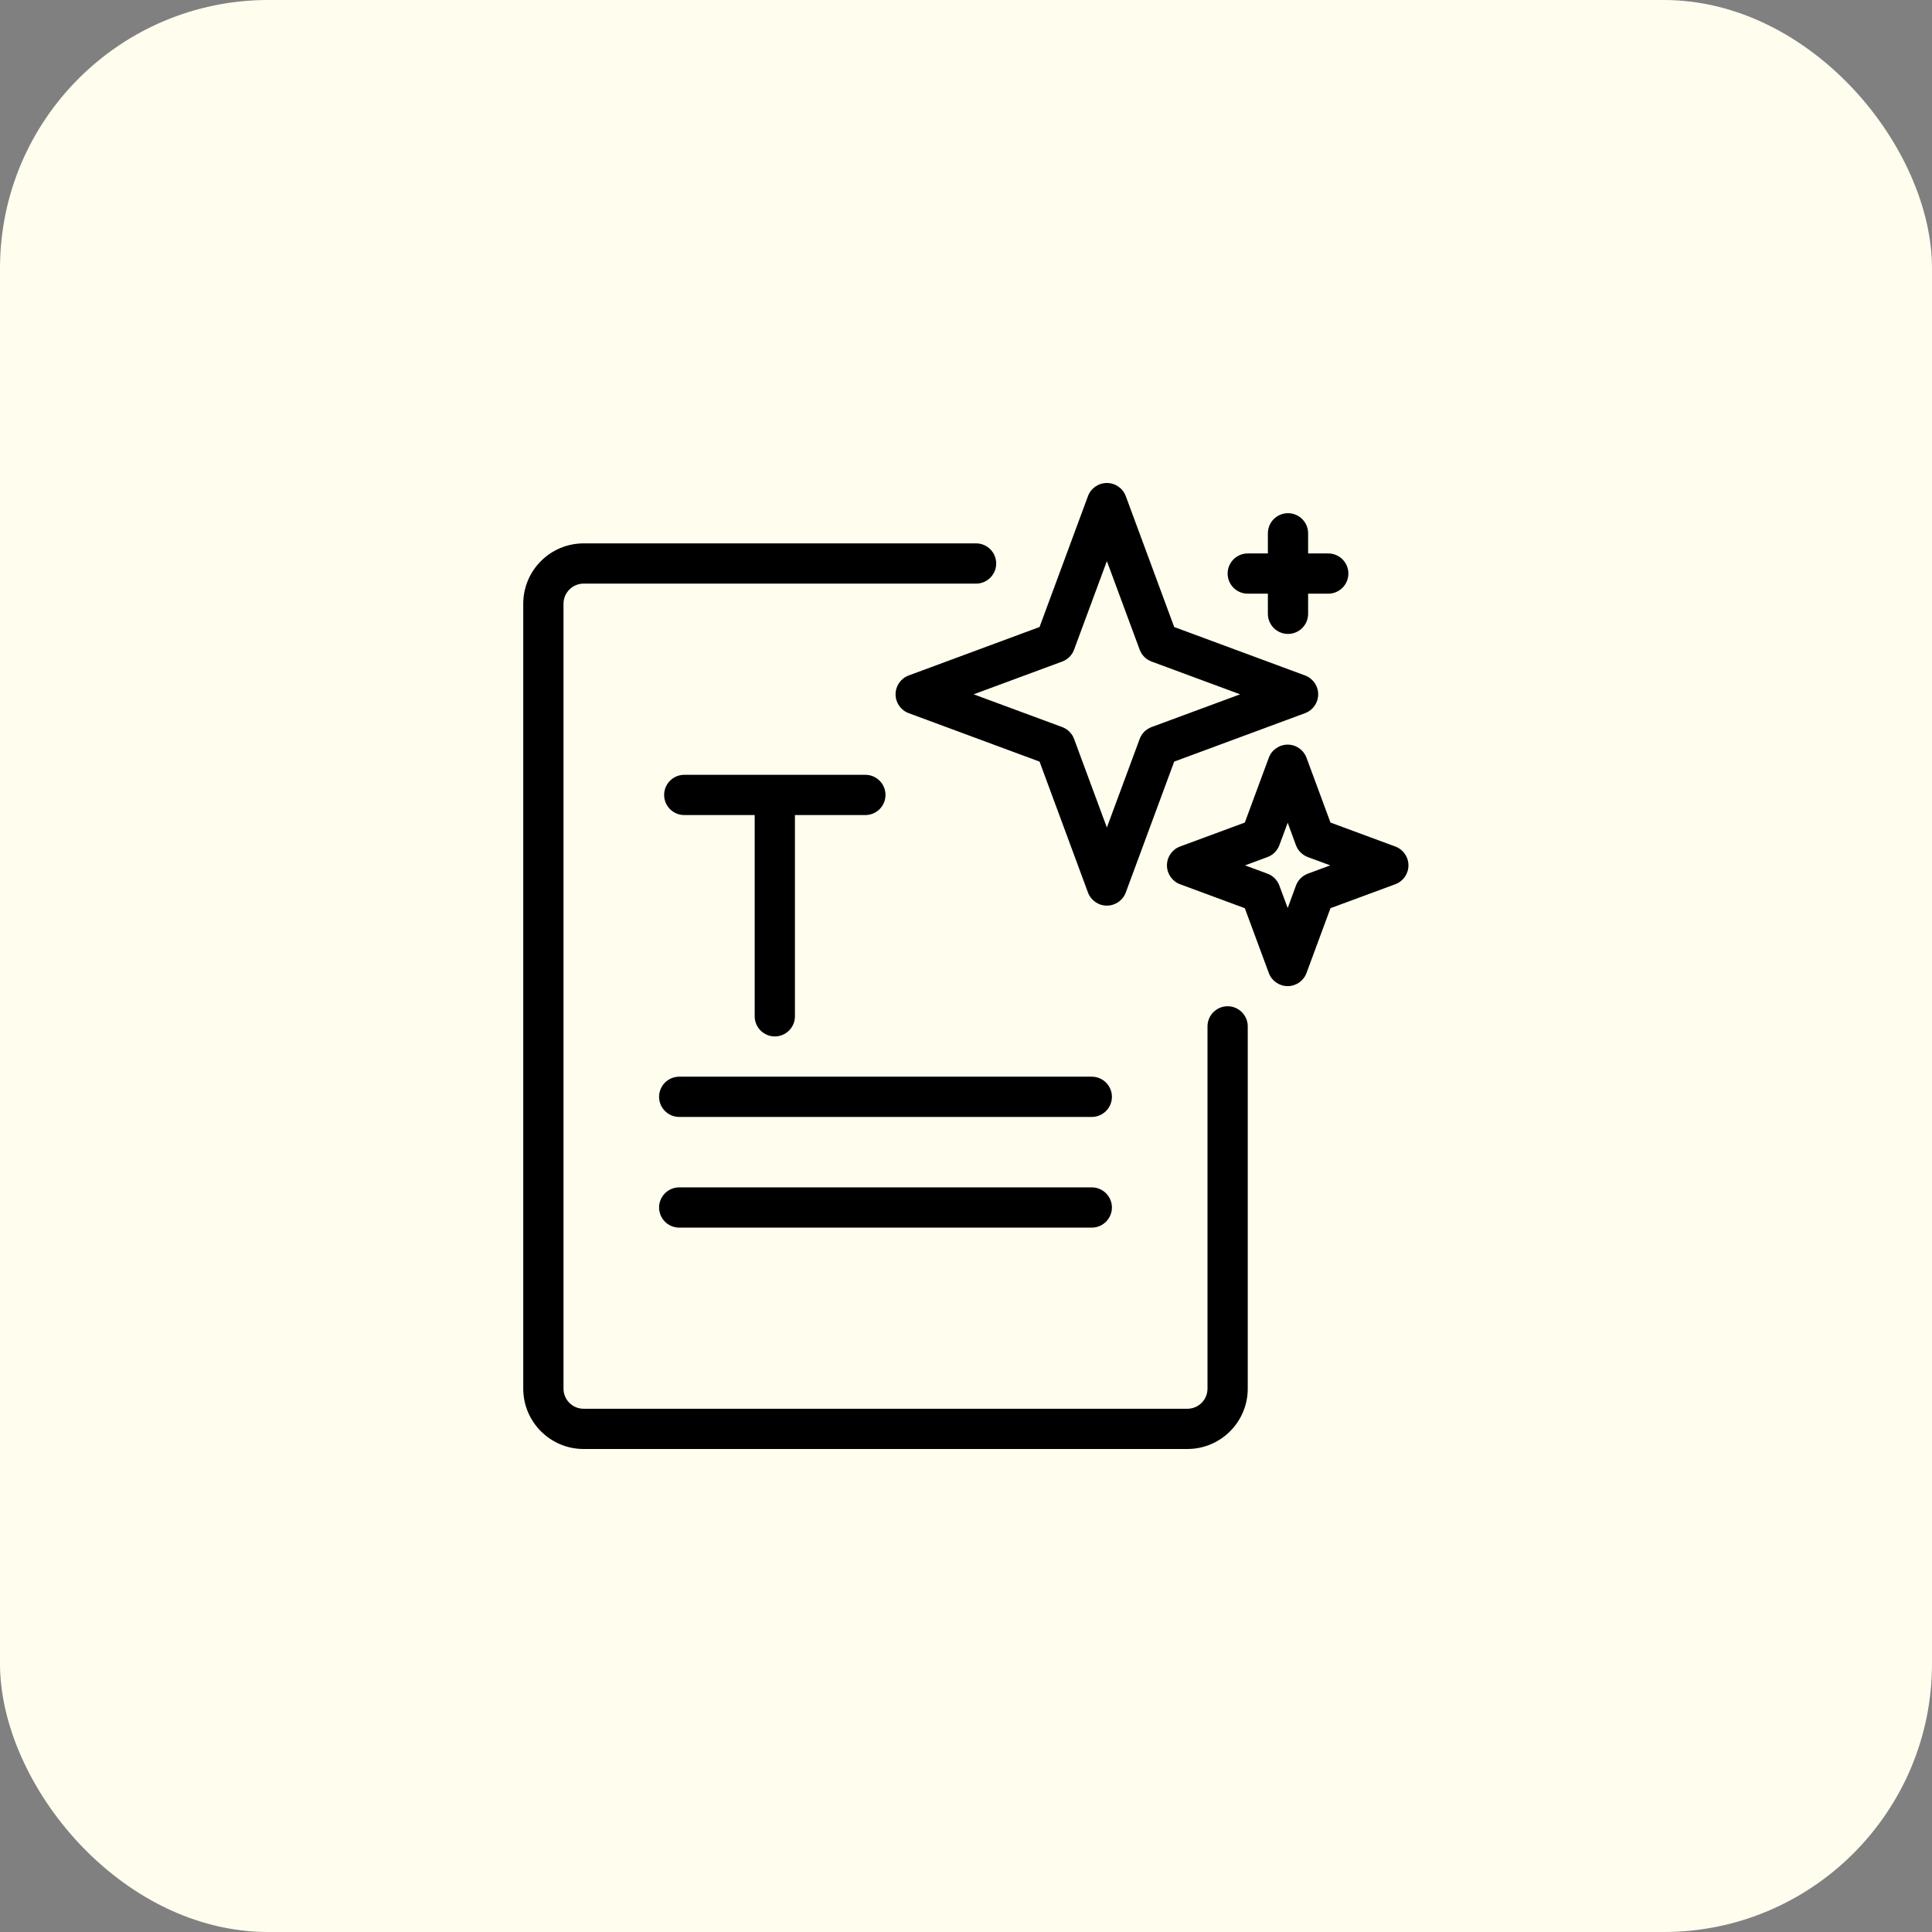
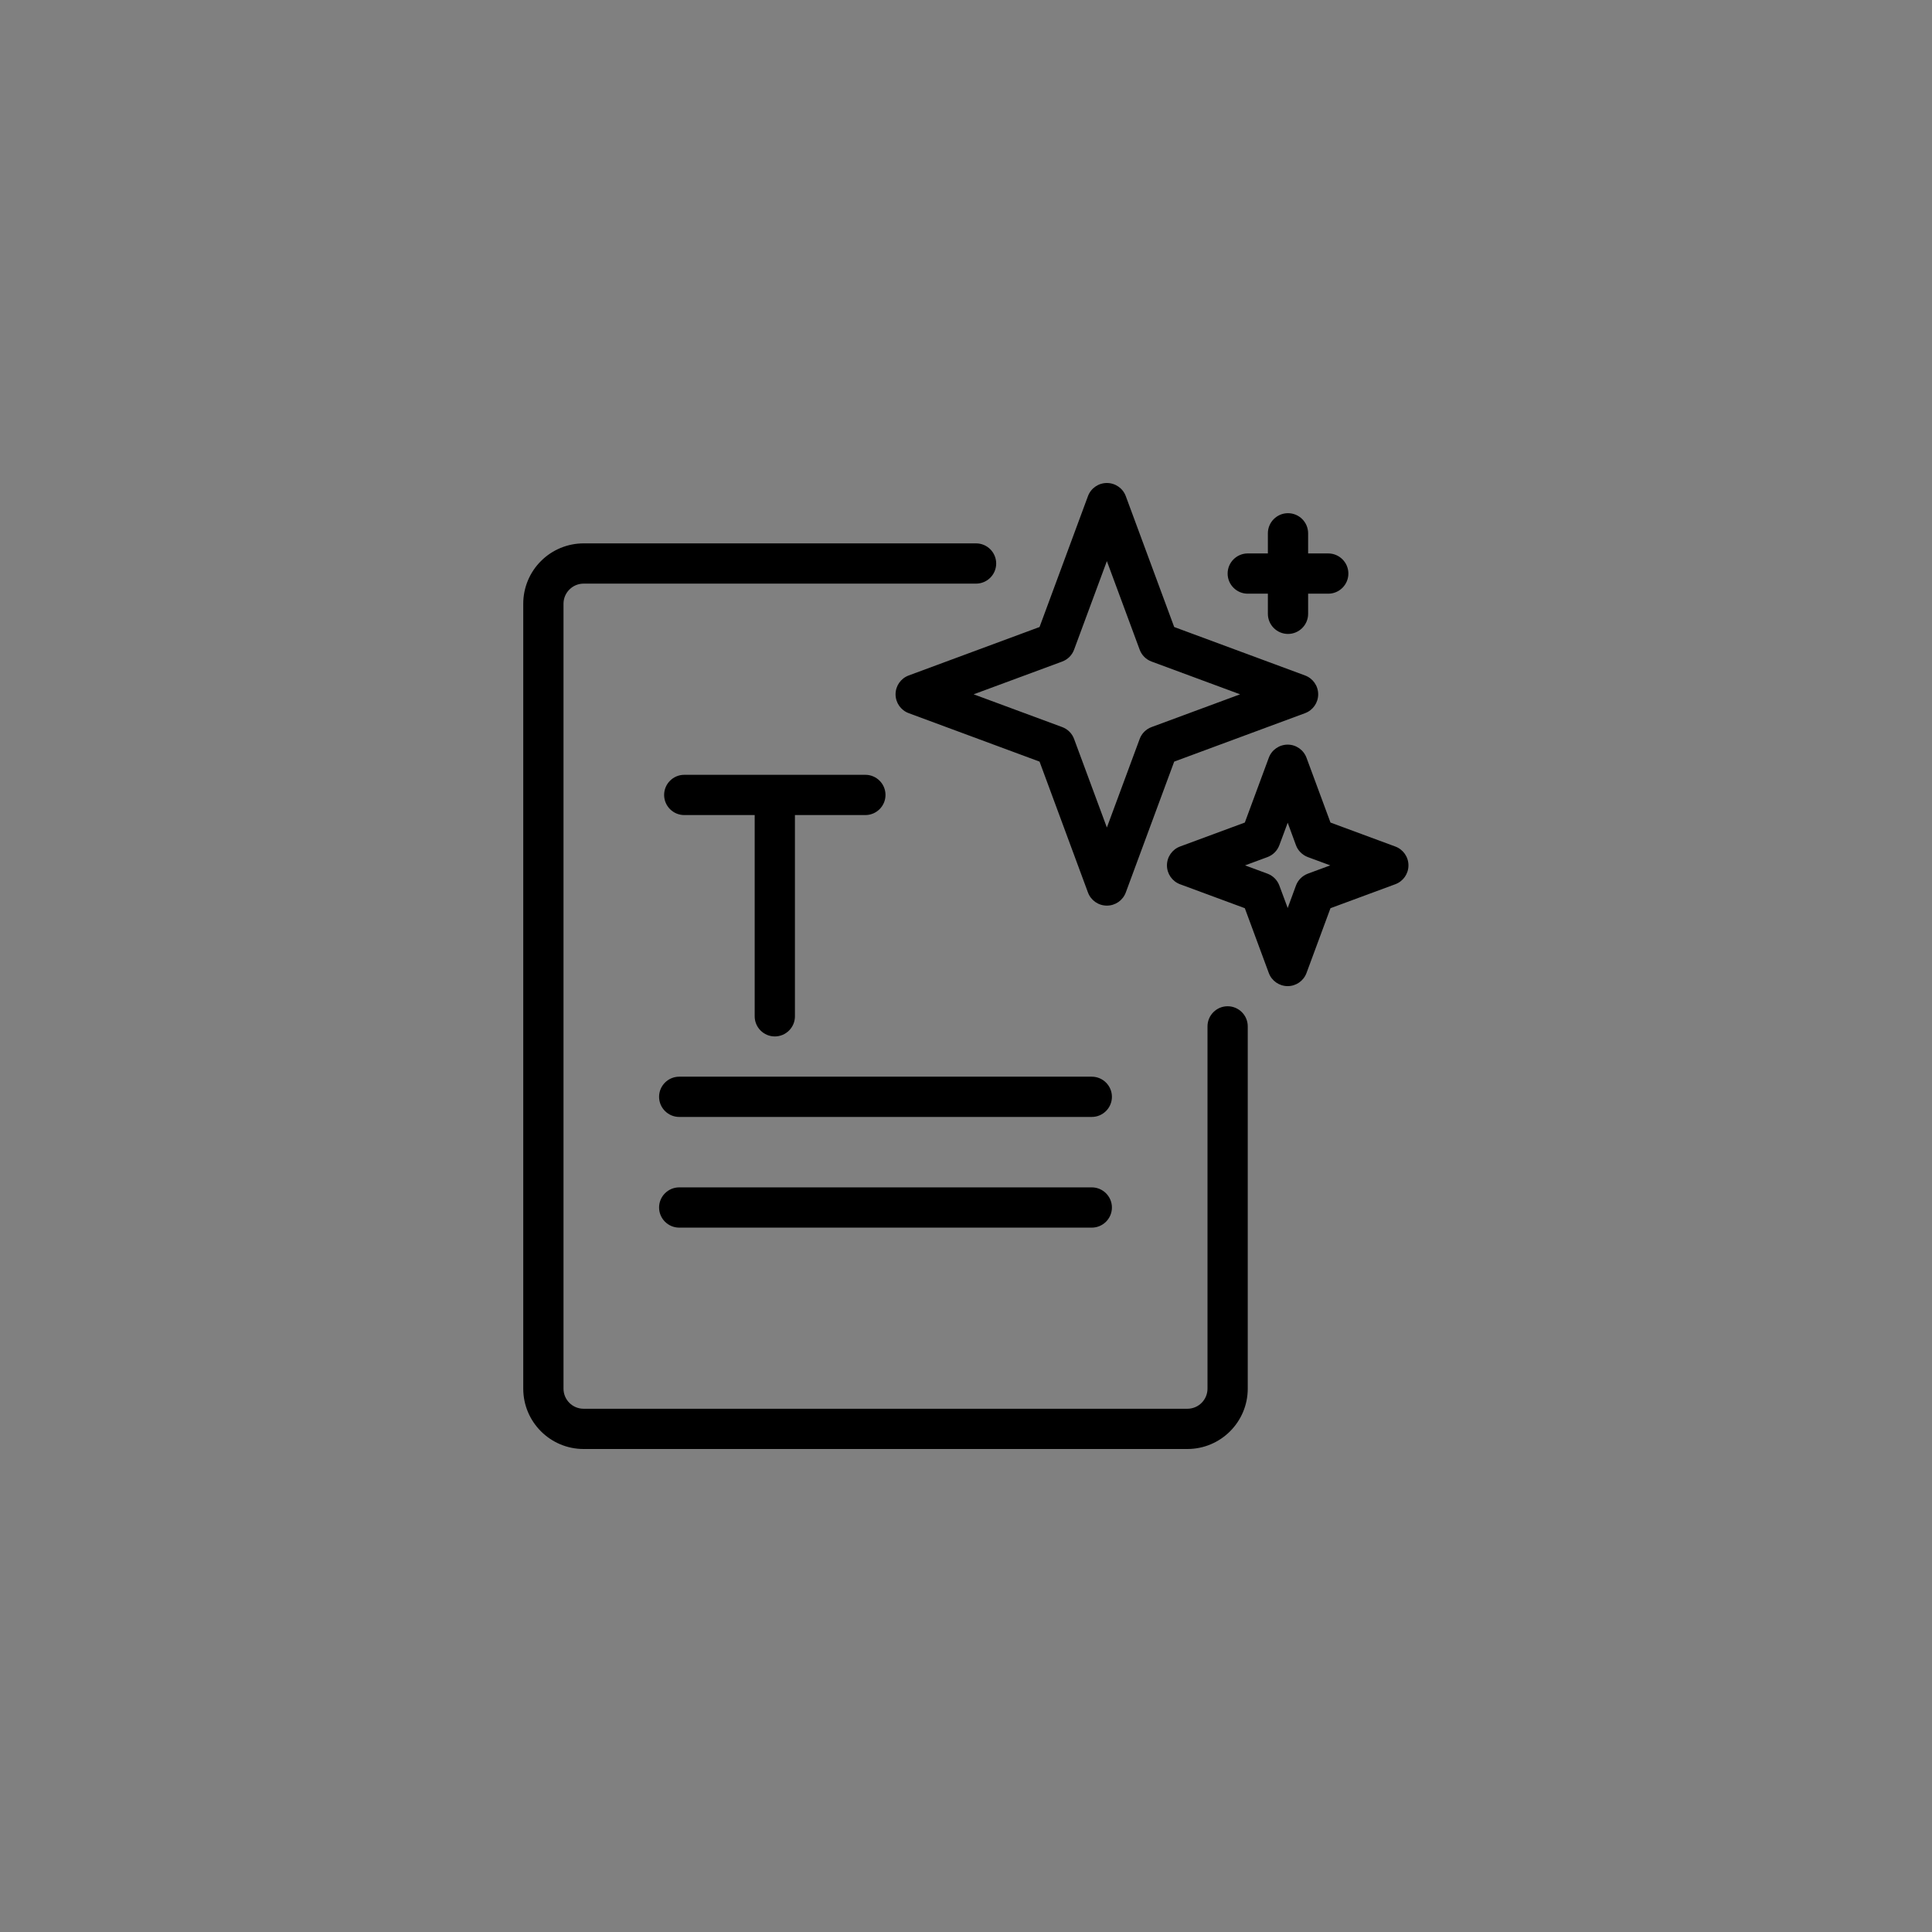
<svg xmlns="http://www.w3.org/2000/svg" width="72" height="72" viewBox="0 0 72 72" fill="none">
  <rect x="0" y="0" width="72" height="72" fill="#808080" stroke="none" />
-   <rect width="72" height="72" rx="10" fill="#FFFEEE" />
  <path fill-rule="evenodd" clip-rule="evenodd" d="M36.375 20.25H21.75C21.154 20.25 20.58 20.487 20.16 20.909C19.736 21.331 19.5 21.903 19.5 22.5V51.75C19.5 52.993 20.509 54 21.75 54H44.25C45.491 54 46.5 52.993 46.5 51.75C46.5 47.951 46.5 38.25 46.5 38.25C46.5 37.836 46.163 37.5 45.75 37.5C45.337 37.5 45 37.836 45 38.25V51.75C45 52.164 44.666 52.5 44.25 52.5H21.75C21.334 52.5 21 52.164 21 51.75C21 46.346 21 27.904 21 22.5C21 22.301 21.079 22.11 21.221 21.97C21.36 21.829 21.551 21.75 21.75 21.75H36.375C36.788 21.75 37.125 21.414 37.125 21C37.125 20.586 36.788 20.25 36.375 20.25ZM25.312 45.75H40.688C41.1 45.75 41.438 45.414 41.438 45C41.438 44.586 41.1 44.25 40.688 44.25H25.312C24.9 44.25 24.562 44.586 24.562 45C24.562 45.414 24.9 45.75 25.312 45.75ZM25.312 41.625H40.688C41.1 41.625 41.438 41.289 41.438 40.875C41.438 40.461 41.1 40.125 40.688 40.125H25.312C24.9 40.125 24.562 40.461 24.562 40.875C24.562 41.289 24.9 41.625 25.312 41.625ZM32.25 28.875H25.5C25.087 28.875 24.75 29.211 24.75 29.625C24.75 30.039 25.087 30.375 25.5 30.375H28.125V37.875C28.125 38.289 28.462 38.625 28.875 38.625C29.288 38.625 29.625 38.289 29.625 37.875V30.375H32.25C32.663 30.375 33 30.039 33 29.625C33 29.211 32.663 28.875 32.25 28.875ZM48.69 28.24C48.581 27.945 48.3 27.75 47.989 27.75C47.674 27.75 47.392 27.945 47.284 28.24L46.391 30.654L43.976 31.547C43.684 31.656 43.489 31.936 43.489 32.25C43.489 32.564 43.684 32.844 43.976 32.953L46.391 33.846L47.284 36.26C47.392 36.555 47.674 36.75 47.989 36.75C48.3 36.75 48.581 36.555 48.69 36.26L49.583 33.846L51.998 32.953C52.294 32.844 52.489 32.564 52.489 32.25C52.489 31.936 52.294 31.656 51.998 31.547L49.583 30.654L48.69 28.24ZM47.989 30.661L48.296 31.497C48.371 31.703 48.536 31.864 48.739 31.941L49.575 32.25L48.739 32.559C48.536 32.636 48.371 32.797 48.296 33.003L47.989 33.839L47.678 33.003C47.602 32.797 47.441 32.636 47.235 32.559L46.399 32.25L47.235 31.941C47.441 31.864 47.602 31.703 47.678 31.497L47.989 30.661ZM41.955 18.49C41.846 18.195 41.565 18 41.25 18C40.935 18 40.654 18.195 40.545 18.49L38.741 23.367L33.866 25.172C33.57 25.281 33.375 25.561 33.375 25.875C33.375 26.189 33.57 26.469 33.866 26.578L38.741 28.383L40.545 33.26C40.654 33.555 40.935 33.75 41.25 33.75C41.565 33.75 41.846 33.555 41.955 33.26L43.759 28.383L48.634 26.578C48.93 26.469 49.125 26.189 49.125 25.875C49.125 25.561 48.93 25.281 48.634 25.172L43.759 23.367L41.955 18.49ZM41.25 20.911L42.472 24.211C42.547 24.416 42.709 24.578 42.915 24.654L46.215 25.875L42.915 27.096C42.709 27.172 42.547 27.334 42.472 27.539L41.25 30.839L40.028 27.539C39.953 27.334 39.791 27.172 39.585 27.096L36.285 25.875L39.585 24.654C39.791 24.578 39.953 24.416 40.028 24.211L41.25 20.911ZM47.25 20.625H46.5C46.087 20.625 45.75 20.961 45.75 21.375C45.75 21.789 46.087 22.125 46.5 22.125H47.25V22.875C47.25 23.289 47.587 23.625 48 23.625C48.413 23.625 48.75 23.289 48.75 22.875V22.125H49.5C49.913 22.125 50.25 21.789 50.25 21.375C50.25 20.961 49.913 20.625 49.5 20.625H48.75V19.875C48.75 19.461 48.413 19.125 48 19.125C47.587 19.125 47.25 19.461 47.25 19.875V20.625Z" fill="black" />
</svg>